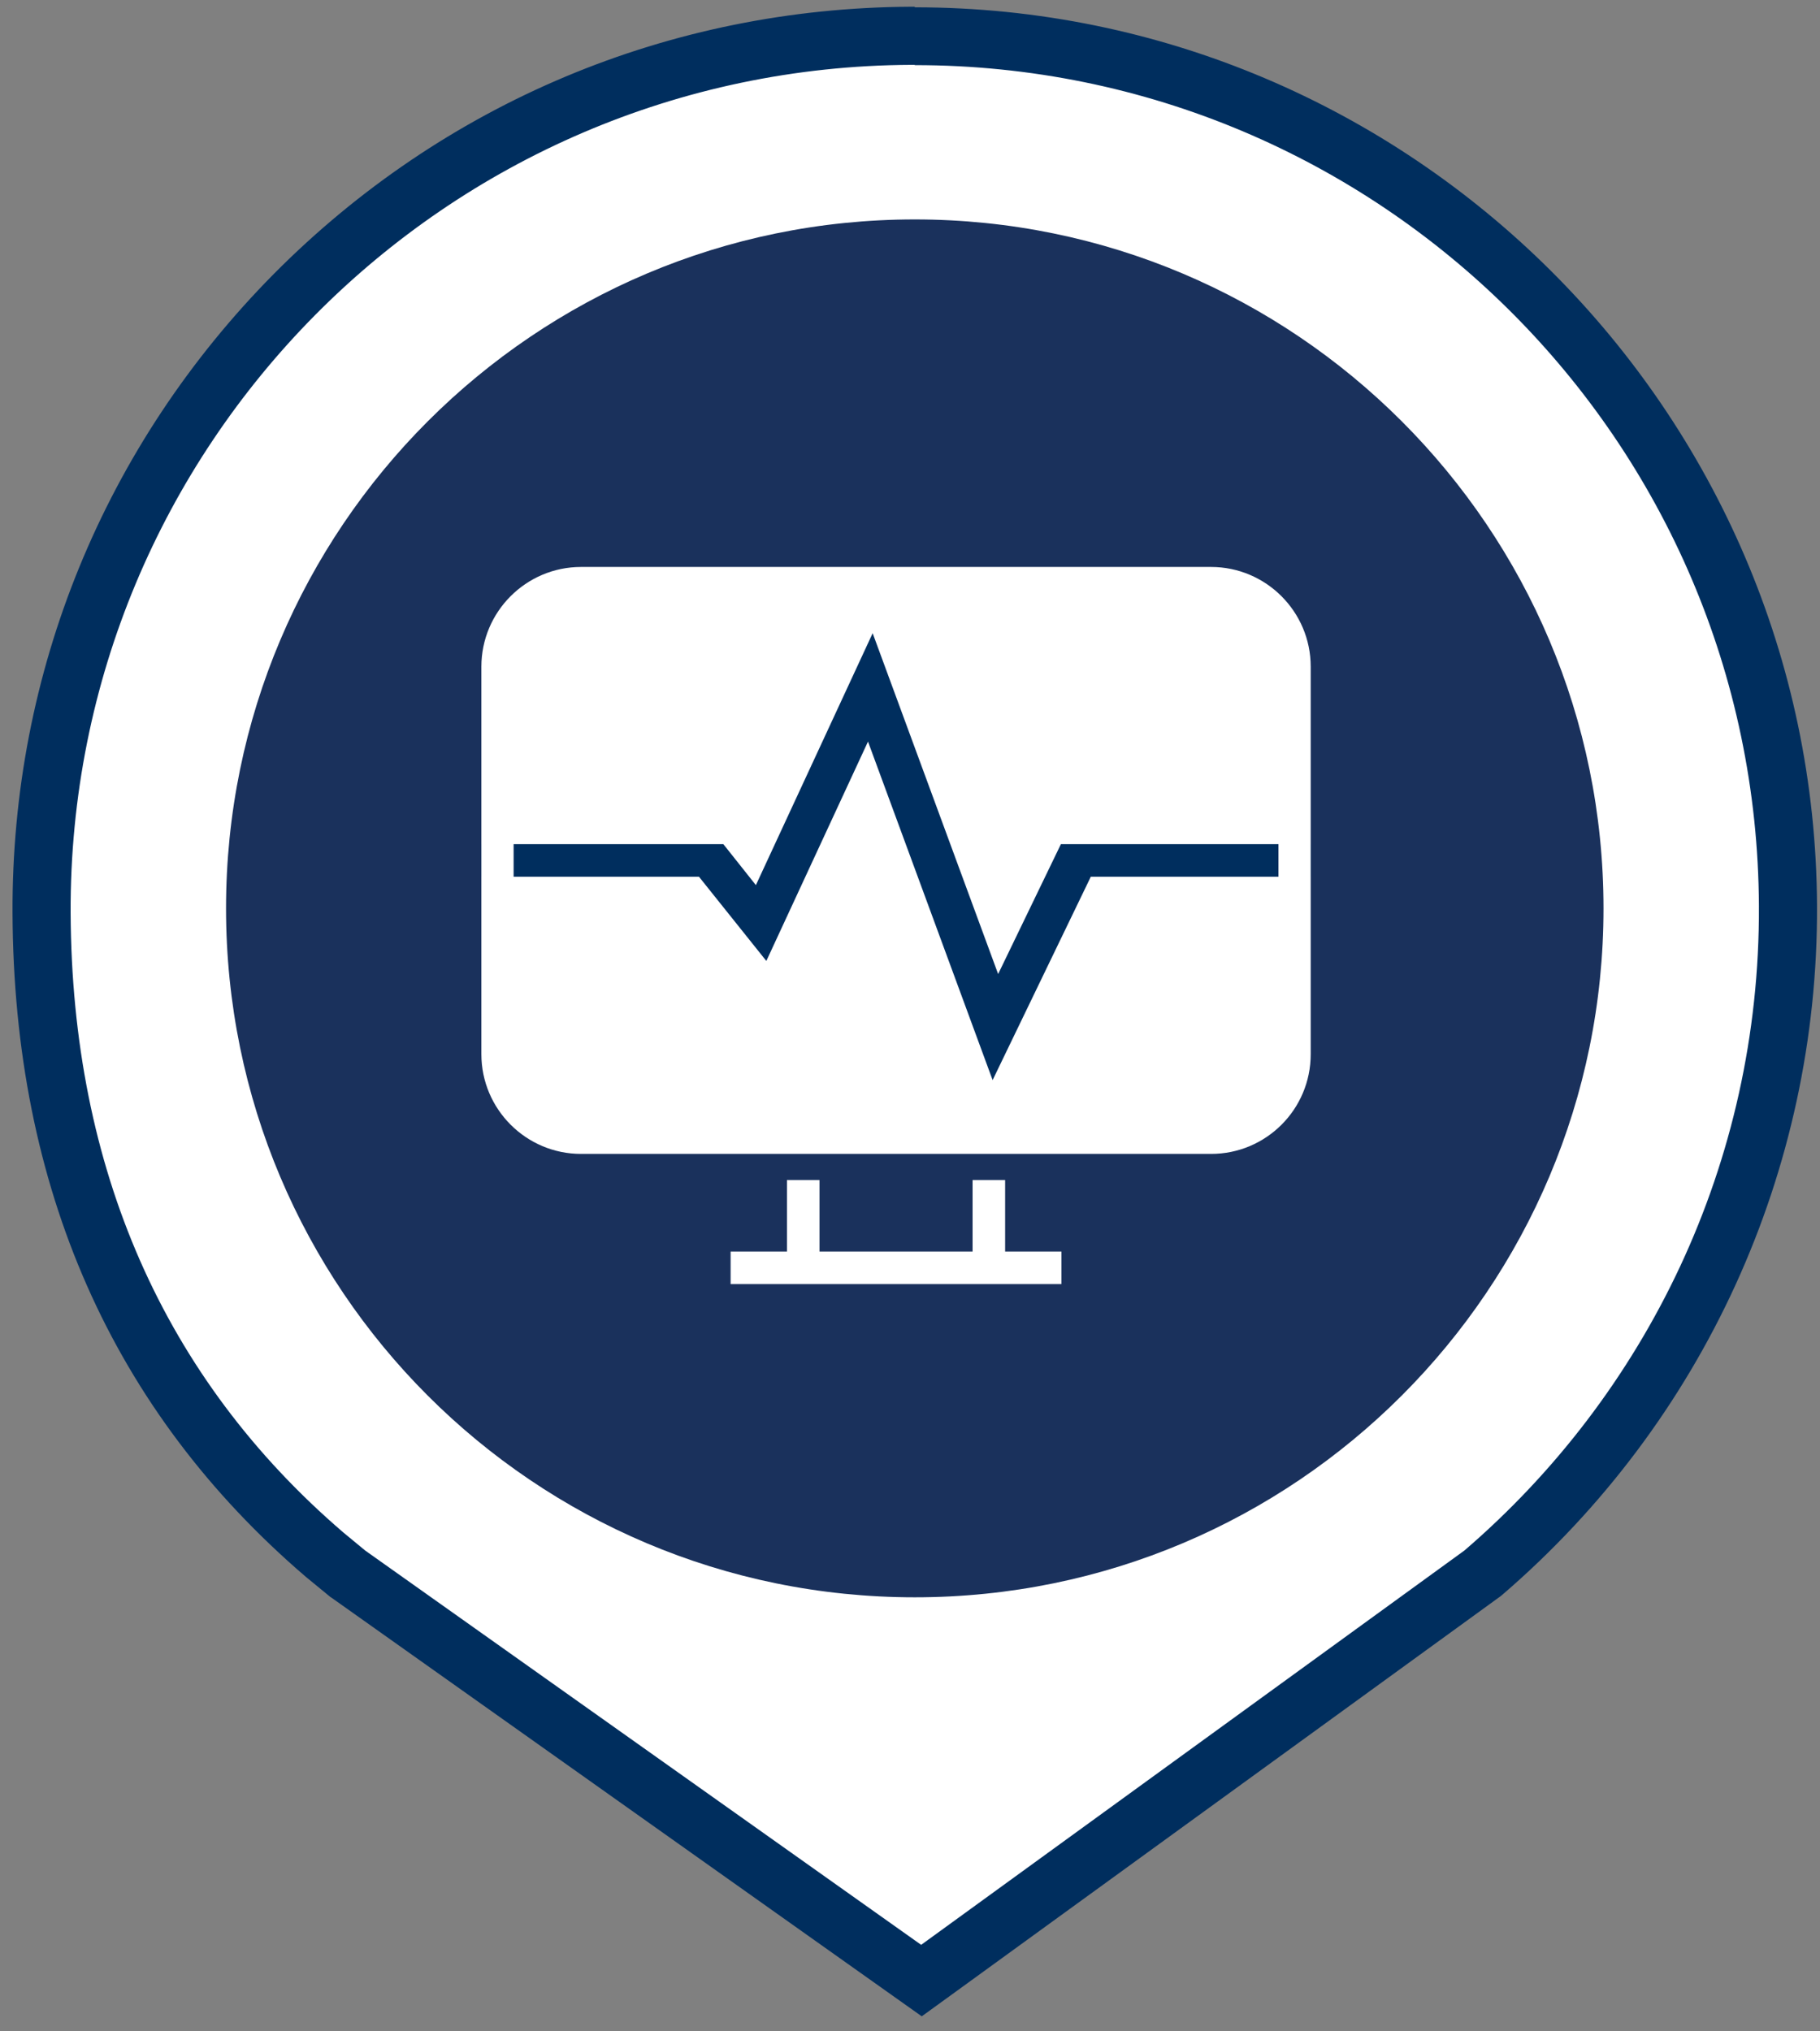
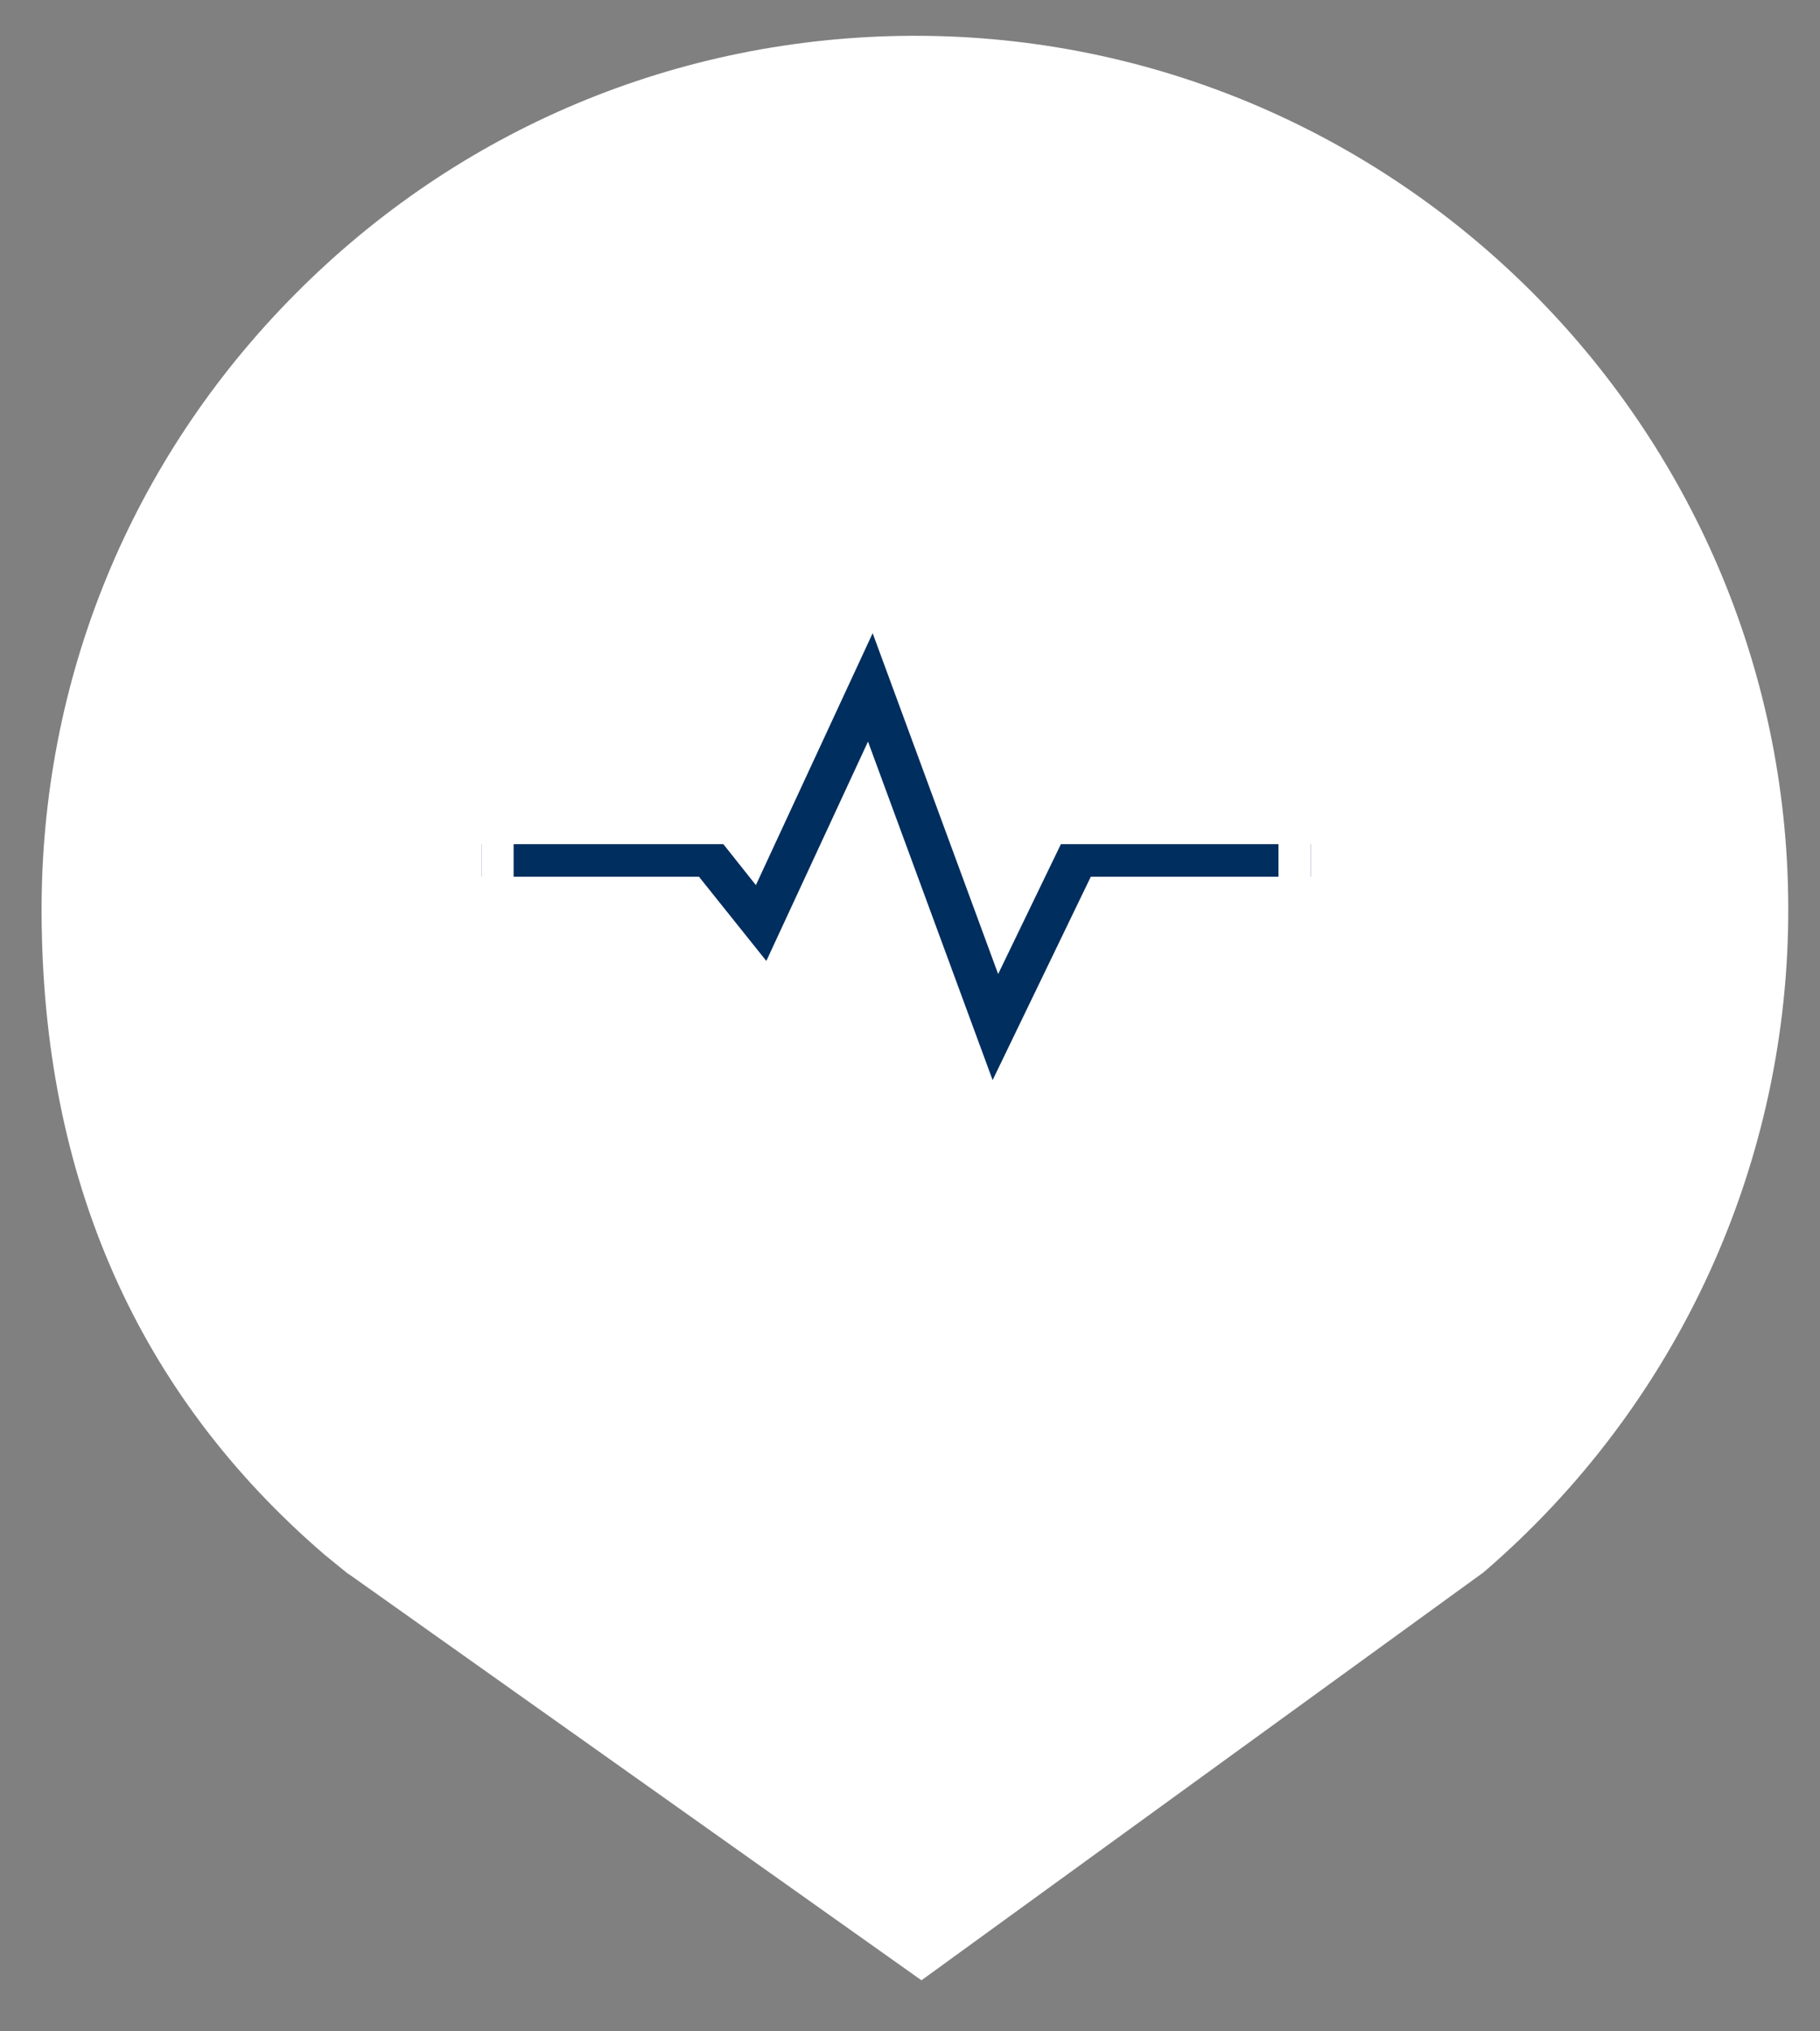
<svg xmlns="http://www.w3.org/2000/svg" width="121" height="135" viewBox="0 0 121 135" fill="none">
  <rect x="0" y="0" width="121" height="135" fill="#808080" stroke="none" />
  <path d="M23.159 104.618L21.594 103.344C9.157 92.664 2.823 78.334 2.765 60.683C2.707 45.175 8.674 30.575 19.605 19.567C30.517 8.559 45.078 2.456 60.586 2.379H60.837C92.722 2.379 118.755 28.315 118.89 60.2C118.967 77.233 111.59 93.379 98.631 104.503L61.262 131.617L23.159 104.599V104.618Z" fill="white" />
-   <path d="M60.818 4.329C91.698 4.329 116.804 29.3 116.939 60.219C117.017 77.349 109.408 92.703 97.357 103.054L61.242 129.261L24.279 103.054L22.83 101.857C10.895 91.621 4.773 77.658 4.696 60.683C4.561 29.686 29.59 4.445 60.586 4.31H60.818M60.818 0.448H60.567C44.537 0.525 29.512 6.821 18.215 18.195C6.936 29.59 0.756 44.673 0.833 60.702C0.911 78.933 7.458 93.765 20.32 104.792L21.826 106.028L21.942 106.125L22.058 106.202L59.022 132.409L61.281 134.012L63.521 132.39L99.635 106.183L99.771 106.086L99.886 105.989C113.251 94.499 120.879 77.813 120.802 60.219C120.667 27.272 93.745 0.486 60.818 0.486" fill="#002E5E" />
-   <path d="M15.028 60.374C15.028 35.094 35.538 14.584 60.818 14.584C86.097 14.584 106.607 35.094 106.607 60.374C106.607 85.654 86.117 106.163 60.818 106.163C35.518 106.163 15.028 85.673 15.028 60.374Z" fill="#1A315C" />
  <path d="M82.699 39.343H37.508L34.167 40.231L33.877 43.089L33.51 71.053L34.167 73.777L36.948 75.032L82.486 75.611L86.059 70.358V43.804L82.699 39.343Z" fill="white" />
  <path d="M65.993 71.787L57.708 49.288L50.949 63.869L46.469 58.269H32.004V56.106H48.091L50.254 58.829L58.017 42.085L66.36 64.738L70.532 56.106H87.14V58.269H72.521L65.993 71.787Z" fill="#002E5E" />
  <path d="M80.516 76.693H38.628C34.978 76.693 32.004 73.719 32.004 70.069V44.306C32.004 40.656 34.978 37.682 38.628 37.682H80.516C84.166 37.682 87.14 40.656 87.14 44.306V70.069C87.14 73.738 84.166 76.693 80.516 76.693ZM38.628 39.825C36.156 39.825 34.147 41.834 34.147 44.306V70.069C34.147 72.54 36.156 74.549 38.628 74.549H80.516C82.988 74.549 84.997 72.54 84.997 70.069V44.306C84.997 41.834 82.988 39.825 80.516 39.825H38.628Z" fill="white" />
-   <path d="M70.57 83.182H48.574V85.345H70.57V83.182Z" fill="white" />
-   <path d="M54.483 78.431H52.32V84.263H54.483V78.431Z" fill="white" />
  <path d="M66.824 78.431H64.661V84.263H66.824V78.431Z" fill="white" />
</svg>